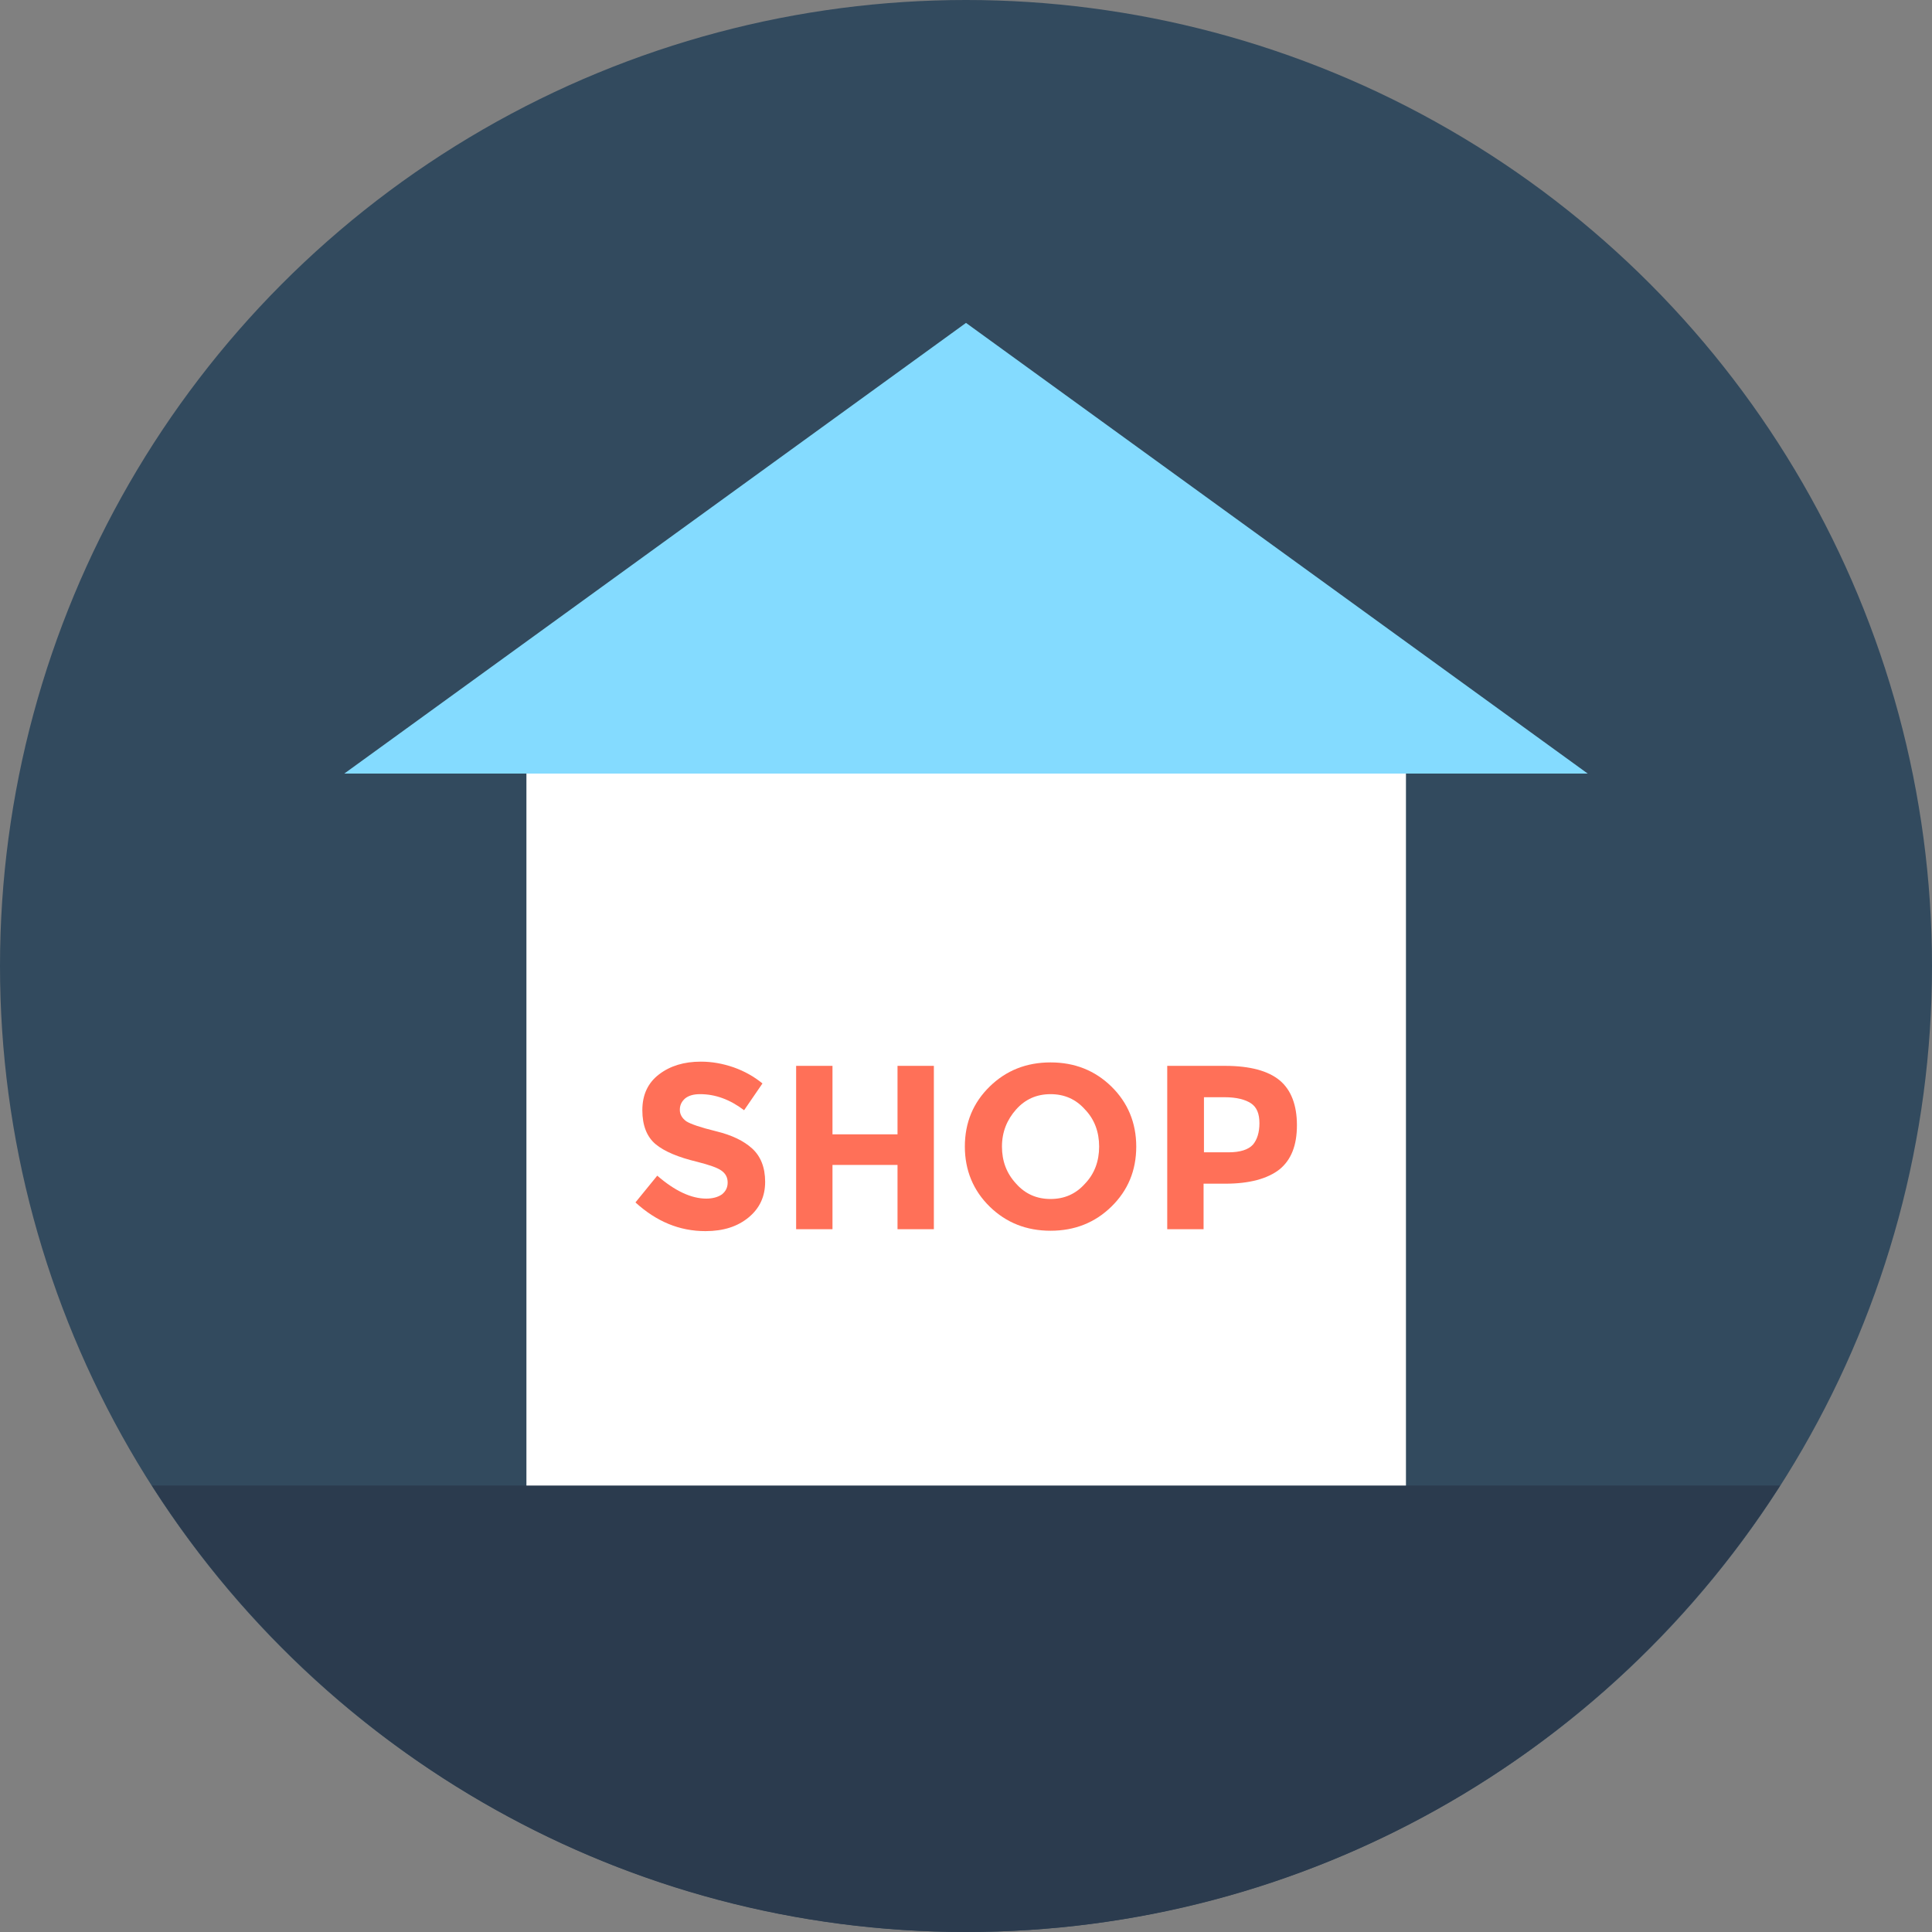
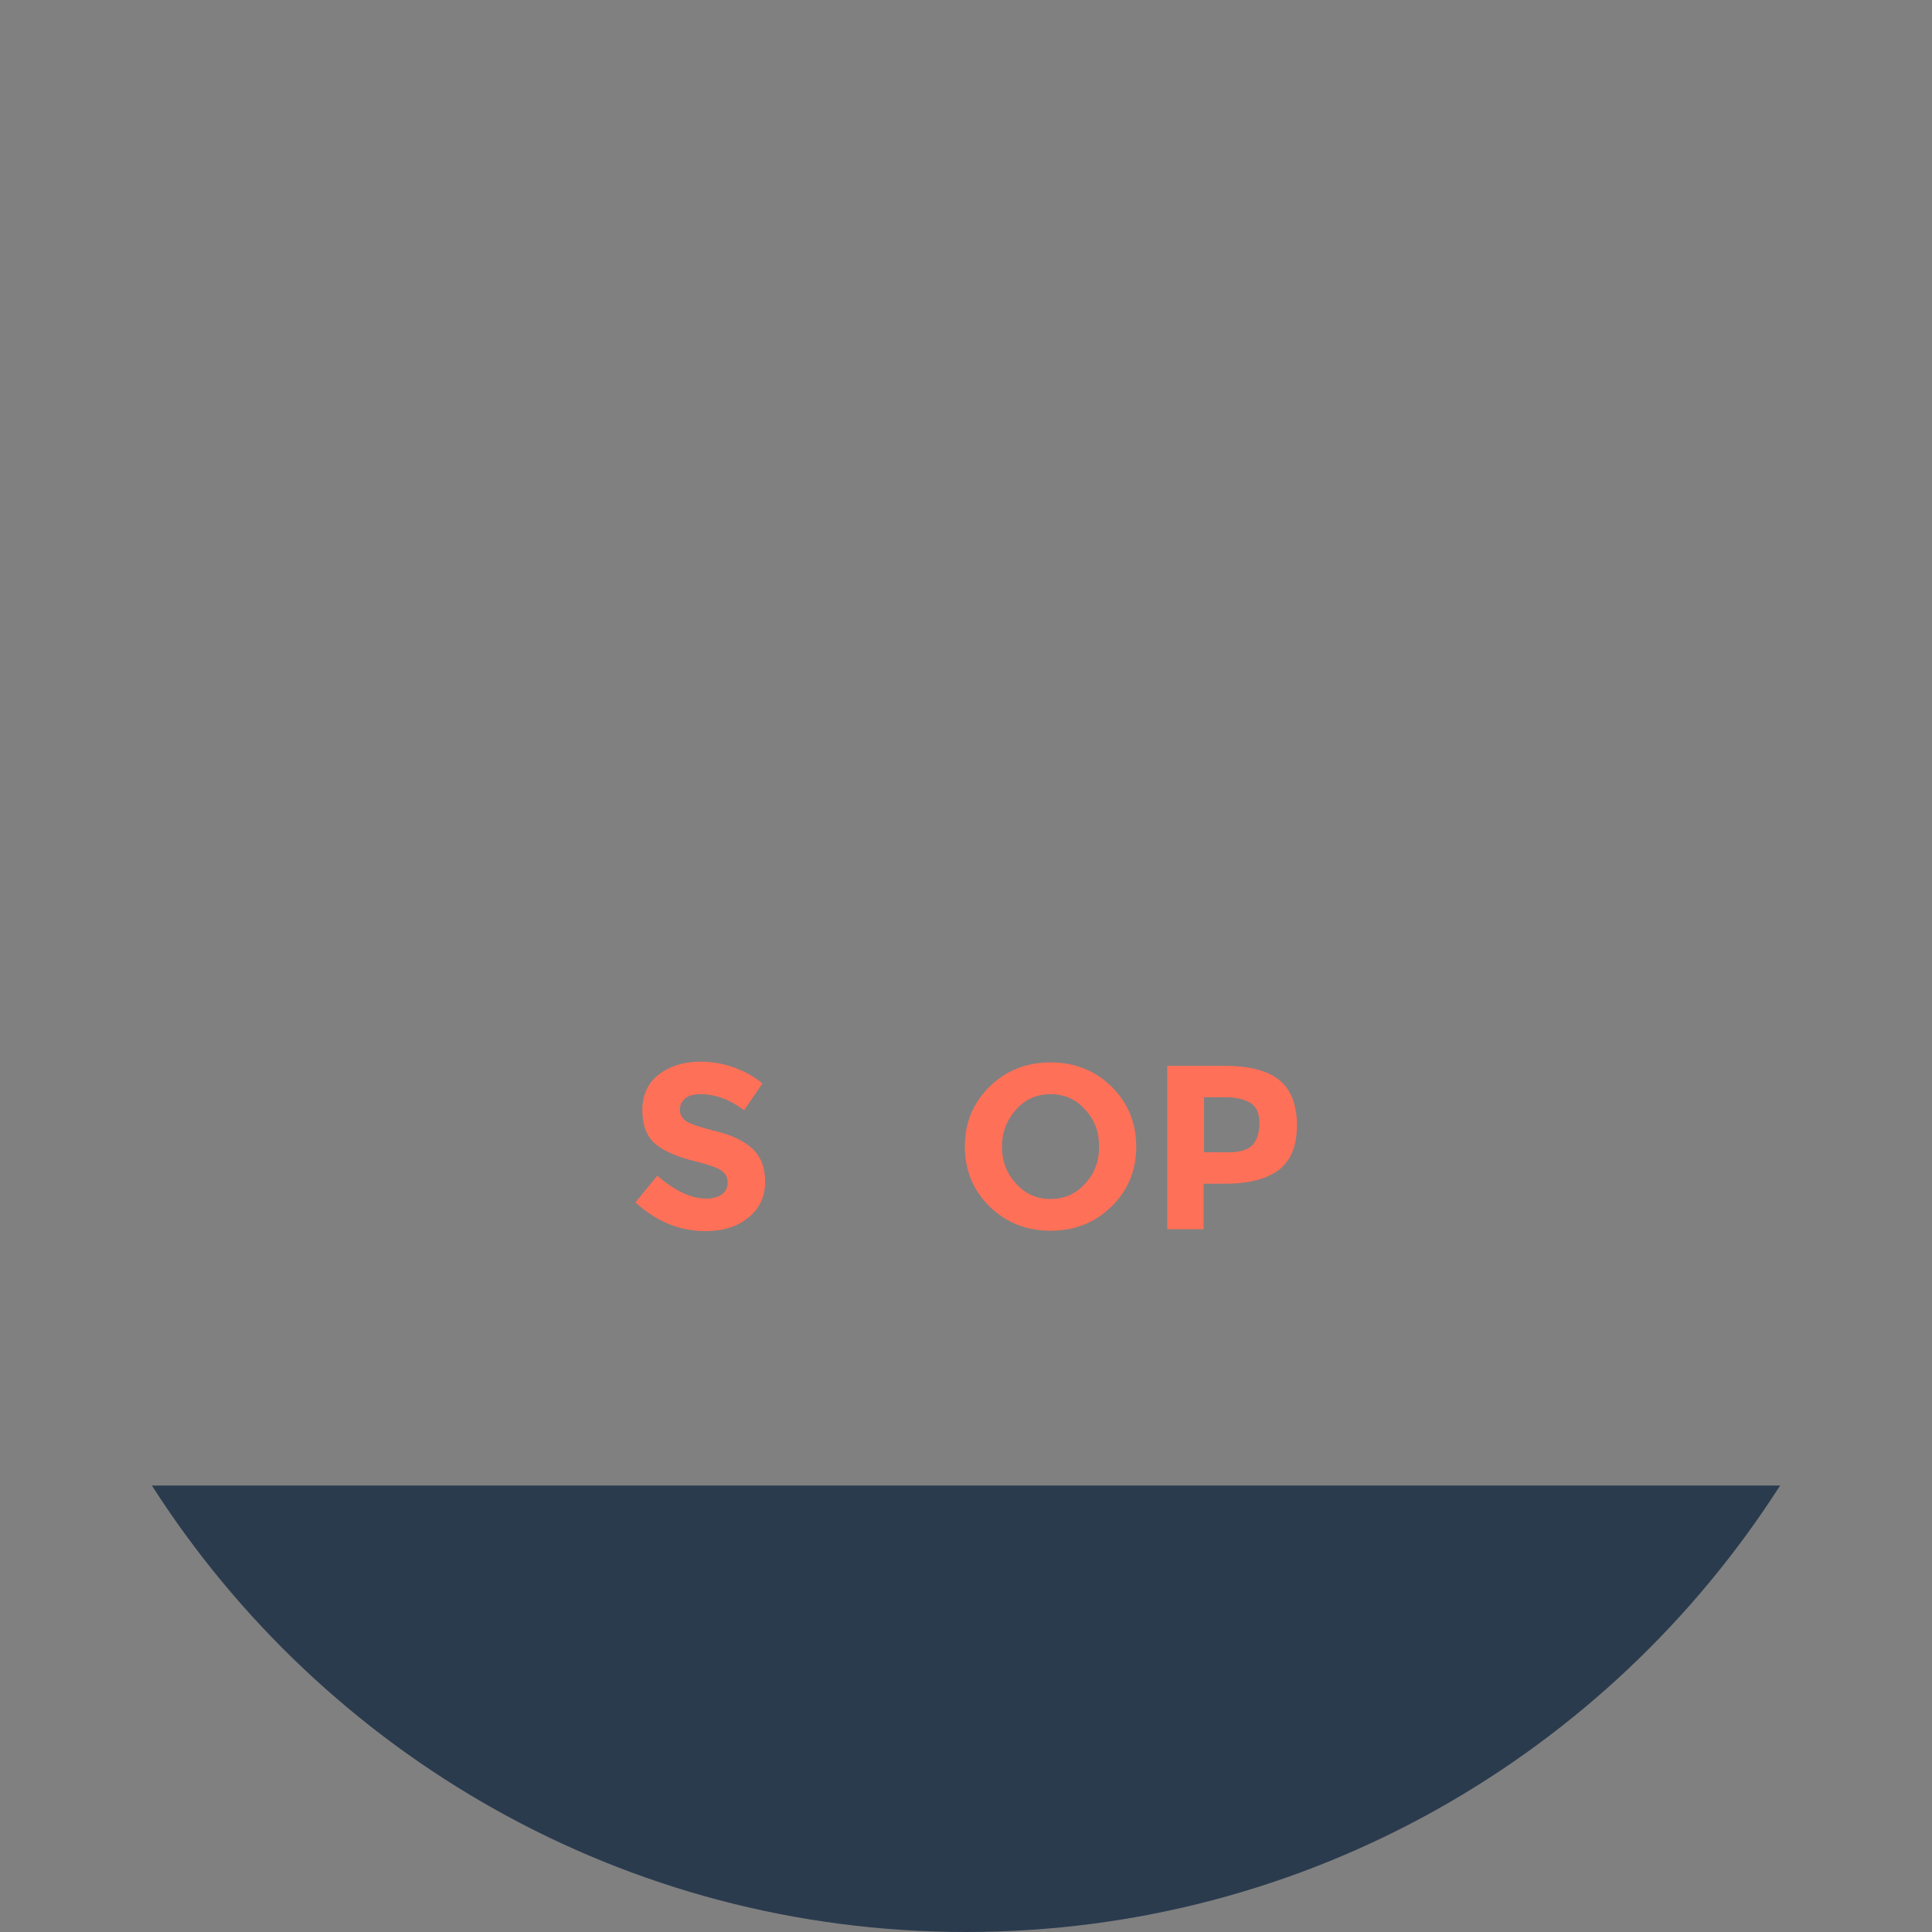
<svg xmlns="http://www.w3.org/2000/svg" version="1.1" id="Layer_1" width="48px" height="48px" viewBox="0 0 505 505" xml:space="preserve">
  <rect x="0" y="0" width="505" height="505" fill="#808080" stroke="none" />
-   <circle style="fill:#324A5E;" cx="252.5" cy="252.5" r="252.5" />
  <path style="fill:#2B3B4E;" d="M39.7,388.3C84.6,458.5,163.1,505,252.5,505s167.9-46.5,212.8-116.7H39.7z" />
-   <rect x="137.6" y="202.2" style="fill:#FFFFFF;" width="229.9" height="186.1" />
-   <polygon style="fill:#84DBFF;" points="252.5,84.4 90,202.2 415,202.2 " />
  <g>
    <path style="fill:#FF7058;" d="M179.1,287.1c-0.9,0.8-1.4,1.7-1.4,3c0,1.2,0.6,2.2,1.7,3c1.1,0.7,3.7,1.6,7.8,2.6s7.2,2.5,9.4,4.5   s3.4,4.9,3.4,8.7c0,3.8-1.4,6.9-4.3,9.3c-2.9,2.4-6.6,3.6-11.3,3.6c-6.8,0-12.8-2.5-18.3-7.5l5.7-7c4.6,4,8.9,6,12.8,6   c1.7,0,3.1-0.4,4.1-1.1c1-0.8,1.5-1.8,1.5-3.1s-0.5-2.3-1.6-3.1c-1.1-0.8-3.2-1.5-6.3-2.3c-5-1.2-8.6-2.7-10.9-4.6   c-2.3-1.9-3.5-4.9-3.5-8.9c0-4.1,1.5-7.2,4.4-9.4c2.9-2.2,6.5-3.3,10.9-3.3c2.9,0,5.7,0.5,8.6,1.5c2.8,1,5.3,2.4,7.5,4.2l-4.8,7   c-3.7-2.8-7.5-4.2-11.5-4.2C181.2,286,180,286.4,179.1,287.1z" />
-     <path style="fill:#FF7058;" d="M234.6,278.6h9.5v42.7h-9.5v-16.8h-17v16.8h-9.5v-42.7h9.5v17.9h17V278.6z" />
    <path style="fill:#FF7058;" d="M290.5,315.4c-4.3,4.2-9.6,6.3-15.9,6.3s-11.6-2.1-15.9-6.3c-4.3-4.2-6.5-9.5-6.5-15.7   c0-6.3,2.2-11.5,6.5-15.7s9.6-6.3,15.9-6.3s11.6,2.1,15.9,6.3c4.3,4.2,6.5,9.5,6.5,15.7C297,306,294.8,311.2,290.5,315.4z    M287.3,299.7c0-3.8-1.2-7.1-3.7-9.7c-2.4-2.7-5.4-4-9-4s-6.6,1.3-9,4s-3.7,5.9-3.7,9.7s1.2,7,3.7,9.7c2.4,2.7,5.4,4,9,4   s6.6-1.3,9-4C286.1,306.8,287.3,303.5,287.3,299.7z" />
    <path style="fill:#FF7058;" d="M334.5,282.4c3,2.5,4.5,6.5,4.5,11.7c0,5.3-1.5,9.1-4.6,11.6c-3.1,2.4-7.8,3.7-14.1,3.7h-5.7v11.9   h-9.5v-42.7h15.1C326.7,278.6,331.5,279.9,334.5,282.4z M327.5,299.2c1.1-1.3,1.7-3.2,1.7-5.6c0-2.5-0.7-4.2-2.2-5.2   s-3.8-1.6-6.9-1.6h-5.4v14.4h6.4C324.2,301.2,326.3,300.5,327.5,299.2z" />
  </g>
</svg>